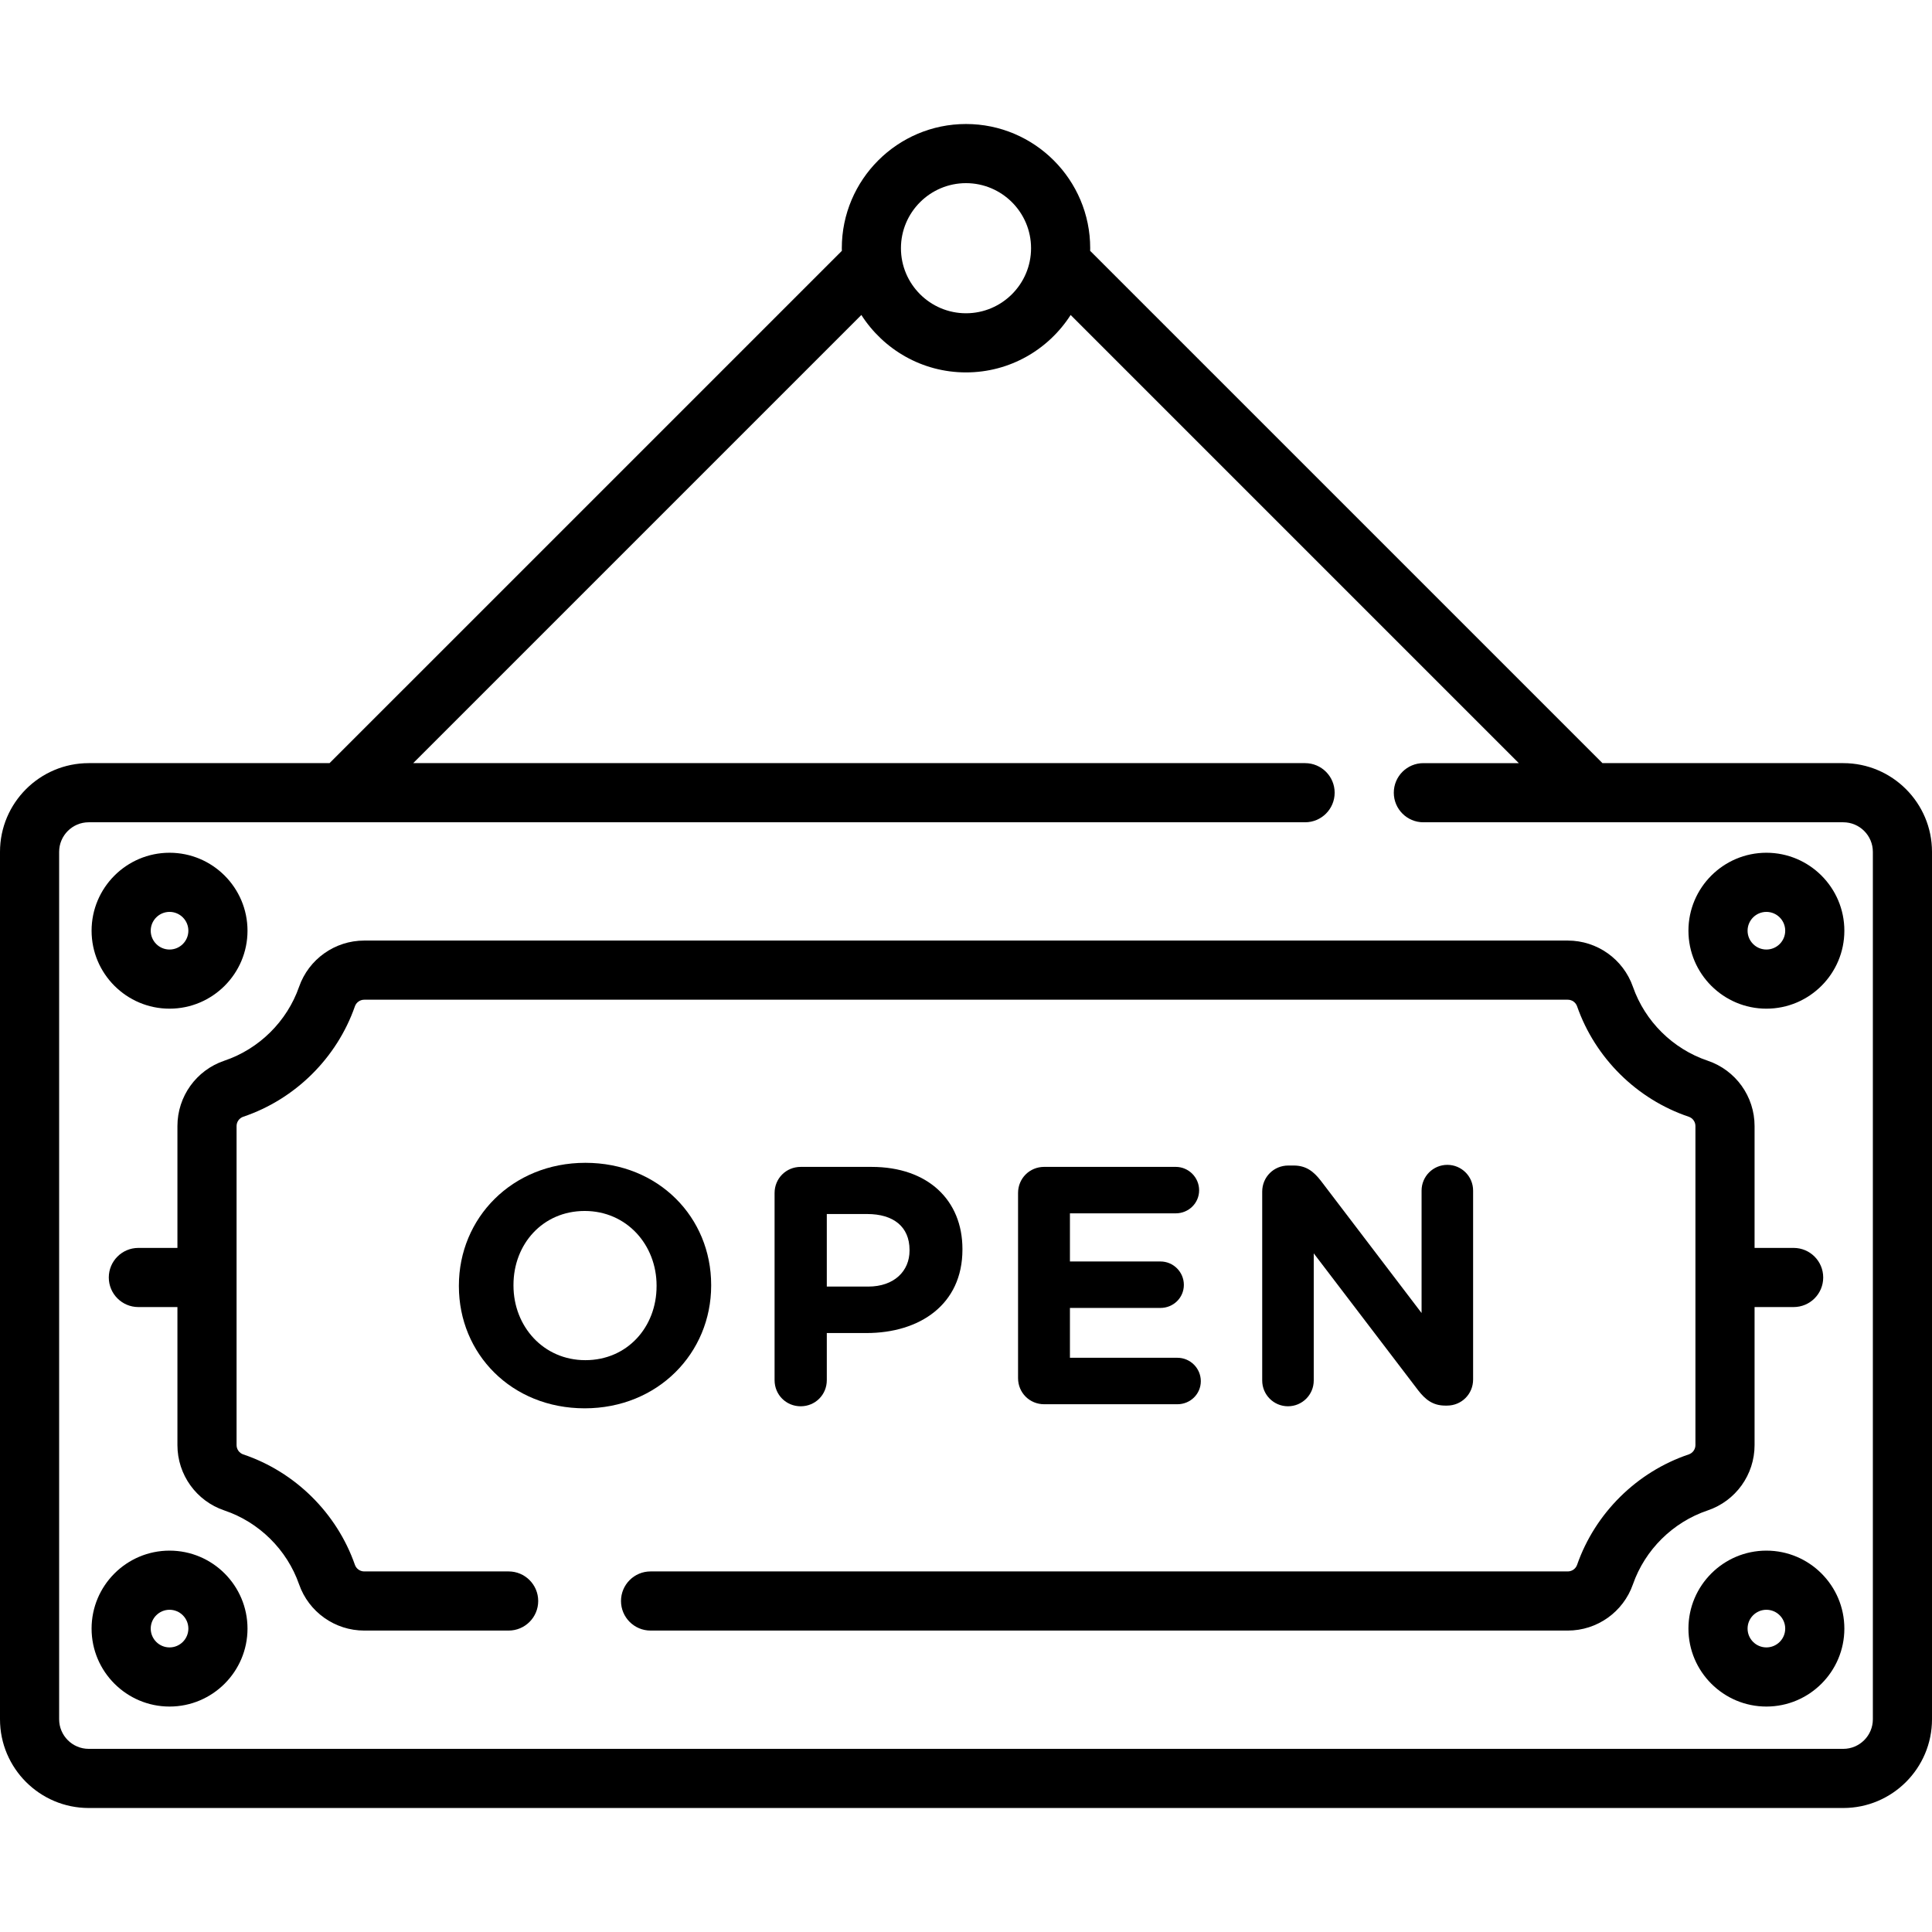
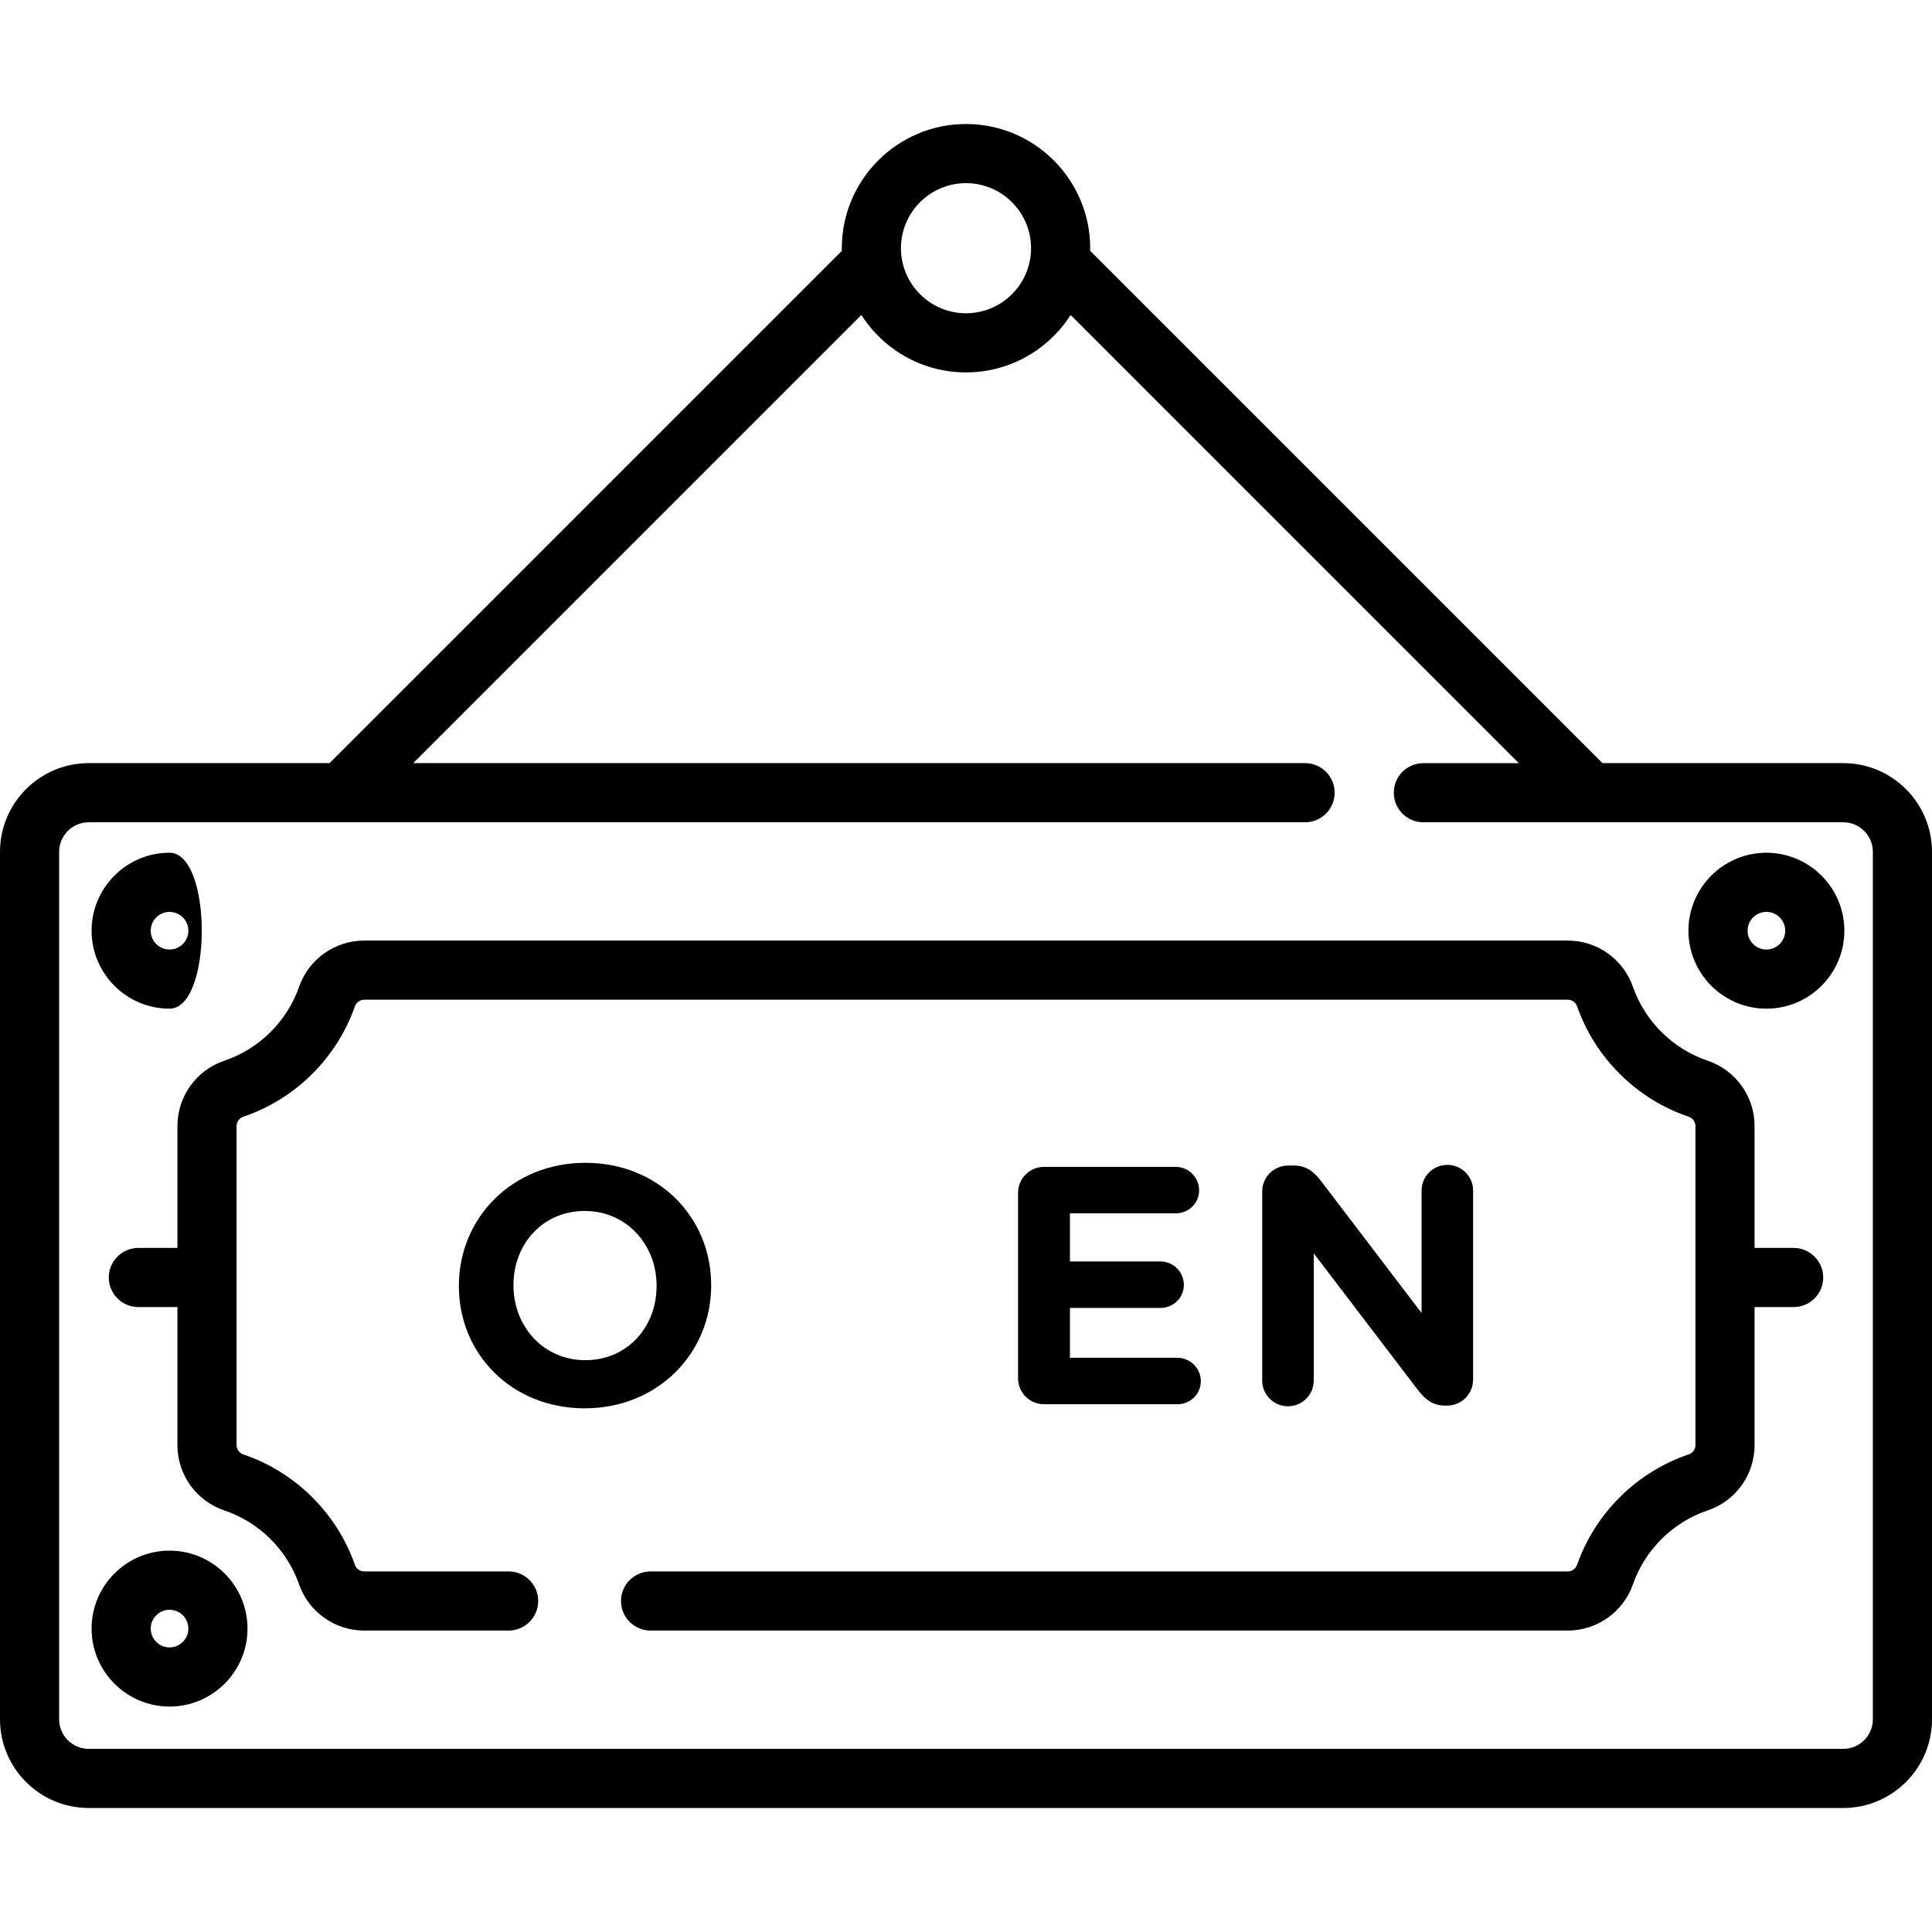
<svg xmlns="http://www.w3.org/2000/svg" version="1.1" id="Layer_1" x="0px" y="0px" viewBox="0 0 512 512" style="enable-background:new 0 0 512 512;" xml:space="preserve">
  <g>
    <g>
      <path d="M155.127,308.158c-19.41,0-33.517,14.647-33.517,32.53v0.18c0,17.881,13.928,32.35,33.337,32.35    c19.41,0,33.518-14.647,33.518-32.53v-0.18C188.465,322.626,174.537,308.158,155.127,308.158z M173.998,340.868h-0.001    c0,10.783-7.728,19.59-18.871,19.59c-11.143,0-19.049-8.986-19.049-19.769v-0.18c0-10.783,7.728-19.59,18.871-19.59    c11.143,0,19.051,8.986,19.051,19.769V340.868z" />
    </g>
  </g>
  <g>
    <g>
-       <path d="M230.972,309.239h-18.781c-3.864,0-6.919,3.055-6.919,6.919v49.602c0,3.864,3.055,6.919,6.919,6.919    c3.865-0.001,6.92-3.056,6.92-6.92v-12.49h10.513c14.108,0,25.431-7.549,25.431-22.106v-0.18    C255.054,318.134,245.978,309.239,230.972,309.239z M241.036,331.432c0,5.392-4.044,9.525-10.963,9.525H219.11v-19.229h0.001    h10.693c6.919,0,11.232,3.325,11.232,9.524V331.432z" />
-     </g>
+       </g>
  </g>
  <g>
    <g>
      <path d="M312.028,359.826h-28.485v-13.21h23.992c3.415,0,6.2-2.696,6.2-6.111c0-3.416-2.786-6.201-6.2-6.201h-23.992v-12.759    h28.037v0.003c3.415,0,6.2-2.696,6.2-6.112c0-3.415-2.786-6.2-6.2-6.2h-34.866c-3.864,0-6.919,3.055-6.919,6.919v49.063    c0,3.864,3.055,6.919,6.919,6.919h35.314c3.415,0,6.2-2.696,6.2-6.111C318.229,362.612,315.443,359.826,312.028,359.826z" />
    </g>
  </g>
  <g>
    <g>
      <path d="M383.562,308.698c-3.774,0-6.829,3.055-6.829,6.828v32.44l-26.689-35.045c-1.887-2.426-3.864-4.044-7.189-4.044h-1.438    c-3.864,0-6.919,3.055-6.919,6.919v50.051c0,3.774,3.055,6.829,6.829,6.829c3.774,0.001,6.829-3.054,6.829-6.829v-33.697    l27.677,36.303c1.887,2.426,3.864,4.044,7.189,4.044h0.449c3.864,0,6.919-3.055,6.919-6.919v-50.052    C390.392,311.754,387.336,308.698,383.562,308.698z" />
    </g>
  </g>
  <g>
    <g>
      <path d="M468.114,225.987c-11.393,0-20.661,9.268-20.661,20.661s9.268,20.661,20.661,20.661c11.393,0,20.661-9.268,20.661-20.661    C488.775,235.256,479.507,225.987,468.114,225.987z M468.114,251.635c-2.75,0-4.987-2.237-4.987-4.987    c0-2.75,2.237-4.987,4.987-4.987c2.75,0,4.987,2.237,4.987,4.987S470.864,251.635,468.114,251.635z" />
    </g>
  </g>
  <g>
    <g>
      <path d="M44.931,410.933c-11.393,0-20.661,9.268-20.661,20.661c0,11.393,9.268,20.661,20.661,20.661s20.661-9.268,20.661-20.661    C65.591,420.202,56.323,410.933,44.931,410.933z M44.931,436.581c-2.75,0-4.987-2.237-4.987-4.987s2.237-4.987,4.987-4.987    c2.75,0,4.987,2.237,4.987,4.987S47.681,436.581,44.931,436.581z" />
    </g>
  </g>
  <g>
    <g>
-       <path d="M468.114,410.933c-11.393,0-20.661,9.268-20.661,20.661c0,11.393,9.268,20.661,20.661,20.661    c11.393,0,20.661-9.268,20.661-20.661C488.775,420.202,479.507,410.933,468.114,410.933z M468.114,436.581    c-2.75,0-4.987-2.237-4.987-4.987s2.237-4.987,4.987-4.987c2.75,0,4.987,2.237,4.987,4.987S470.864,436.581,468.114,436.581z" />
-     </g>
+       </g>
  </g>
  <g>
    <g>
      <path d="M475.332,330.71H464.98v-32.292c0-7.859-5.004-14.823-12.45-17.33c-9.192-3.095-16.588-10.41-19.783-19.568    c-2.559-7.334-9.497-12.261-17.265-12.261H96.519c-7.768,0-14.706,4.928-17.265,12.262c-3.195,9.157-10.59,16.472-19.782,19.568    c-7.448,2.506-12.452,9.47-12.452,17.329v32.292H36.668c-4.328,0-7.837,3.509-7.837,7.837s3.509,7.837,7.837,7.837H47.02v36.575    c0,7.859,5.004,14.823,12.451,17.33c9.192,3.095,16.588,10.41,19.783,19.568c2.559,7.334,9.497,12.261,17.265,12.261h38.273    c4.328,0,7.837-3.509,7.837-7.837c0-4.328-3.509-7.837-7.837-7.837H96.519c-1.11,0-2.101-0.704-2.466-1.751    c-4.777-13.692-15.835-24.63-29.581-29.258c-1.064-0.358-1.778-1.353-1.778-2.475v-84.54c0-1.122,0.715-2.117,1.779-2.475    c13.745-4.628,24.802-15.566,29.579-29.257c0.366-1.048,1.357-1.752,2.467-1.752h318.962c1.11,0,2.101,0.704,2.466,1.751    c4.777,13.692,15.835,24.63,29.581,29.258c1.064,0.358,1.778,1.353,1.778,2.475v84.54c0,1.122-0.715,2.117-1.779,2.475    c-13.745,4.628-24.802,15.566-29.579,29.257c-0.366,1.048-1.357,1.752-2.467,1.752H172.408c-4.328,0-7.837,3.509-7.837,7.837    c0,4.328,3.509,7.837,7.837,7.837h243.073c7.768,0,14.706-4.928,17.265-12.262c3.195-9.157,10.59-16.472,19.782-19.568    c7.448-2.506,12.452-9.47,12.452-17.329v-36.575h10.353c4.328,0,7.837-3.509,7.837-7.837S479.66,330.71,475.332,330.71z" />
    </g>
  </g>
  <g>
    <g>
-       <path d="M44.931,225.987c-11.393,0-20.661,9.268-20.661,20.661c0.001,11.393,9.269,20.661,20.661,20.661    c11.393,0,20.661-9.268,20.661-20.661S56.323,225.987,44.931,225.987z M44.931,251.635c-2.75,0-4.987-2.237-4.987-4.987    c0.001-2.75,2.238-4.987,4.987-4.987c2.75,0,4.987,2.237,4.987,4.987C49.918,249.398,47.681,251.635,44.931,251.635z" />
+       <path d="M44.931,225.987c-11.393,0-20.661,9.268-20.661,20.661c0.001,11.393,9.269,20.661,20.661,20.661    S56.323,225.987,44.931,225.987z M44.931,251.635c-2.75,0-4.987-2.237-4.987-4.987    c0.001-2.75,2.238-4.987,4.987-4.987c2.75,0,4.987,2.237,4.987,4.987C49.918,249.398,47.681,251.635,44.931,251.635z" />
    </g>
  </g>
  <g>
    <g>
      <path d="M488.49,202.239h-63.824L288.897,66.47c0.004-0.231,0.018-0.461,0.018-0.693c0-18.149-14.766-32.914-32.914-32.914    s-32.914,14.765-32.914,32.914c0,0.233,0.013,0.462,0.018,0.694L87.334,202.239H23.51c-12.964,0-23.51,10.546-23.51,23.51v229.878    c0,12.964,10.546,23.51,23.51,23.51h464.98c12.964,0,23.51-10.546,23.51-23.51V225.749    C512,212.786,501.454,202.239,488.49,202.239z M256,48.537c9.506,0,17.241,7.734,17.241,17.241    c0,9.506-7.734,17.241-17.241,17.241c-9.506,0-17.241-7.734-17.241-17.241C238.759,56.271,246.494,48.537,256,48.537z     M496.327,455.627c0,4.322-3.515,7.837-7.837,7.837H23.51c-4.322,0-7.837-3.515-7.837-7.837V225.749    c0-4.322,3.515-7.837,7.837-7.837h322.351c4.328,0,7.837-3.509,7.837-7.837c0-4.328-3.509-7.837-7.837-7.837H109.499    L228.268,83.472c5.854,9.143,16.092,15.22,27.732,15.22c11.639,0,21.878-6.077,27.732-15.22L402.5,202.24h-25.292    c-4.328,0-7.837,3.509-7.837,7.837c0,4.328,3.509,7.837,7.837,7.837H488.49c4.322,0,7.837,3.515,7.837,7.837V455.627z" />
    </g>
  </g>
  <g>
</g>
  <g>
</g>
  <g>
</g>
  <g>
</g>
  <g>
</g>
  <g>
</g>
  <g>
</g>
  <g>
</g>
  <g>
</g>
  <g>
</g>
  <g>
</g>
  <g>
</g>
  <g>
</g>
  <g>
</g>
  <g>
</g>
</svg>